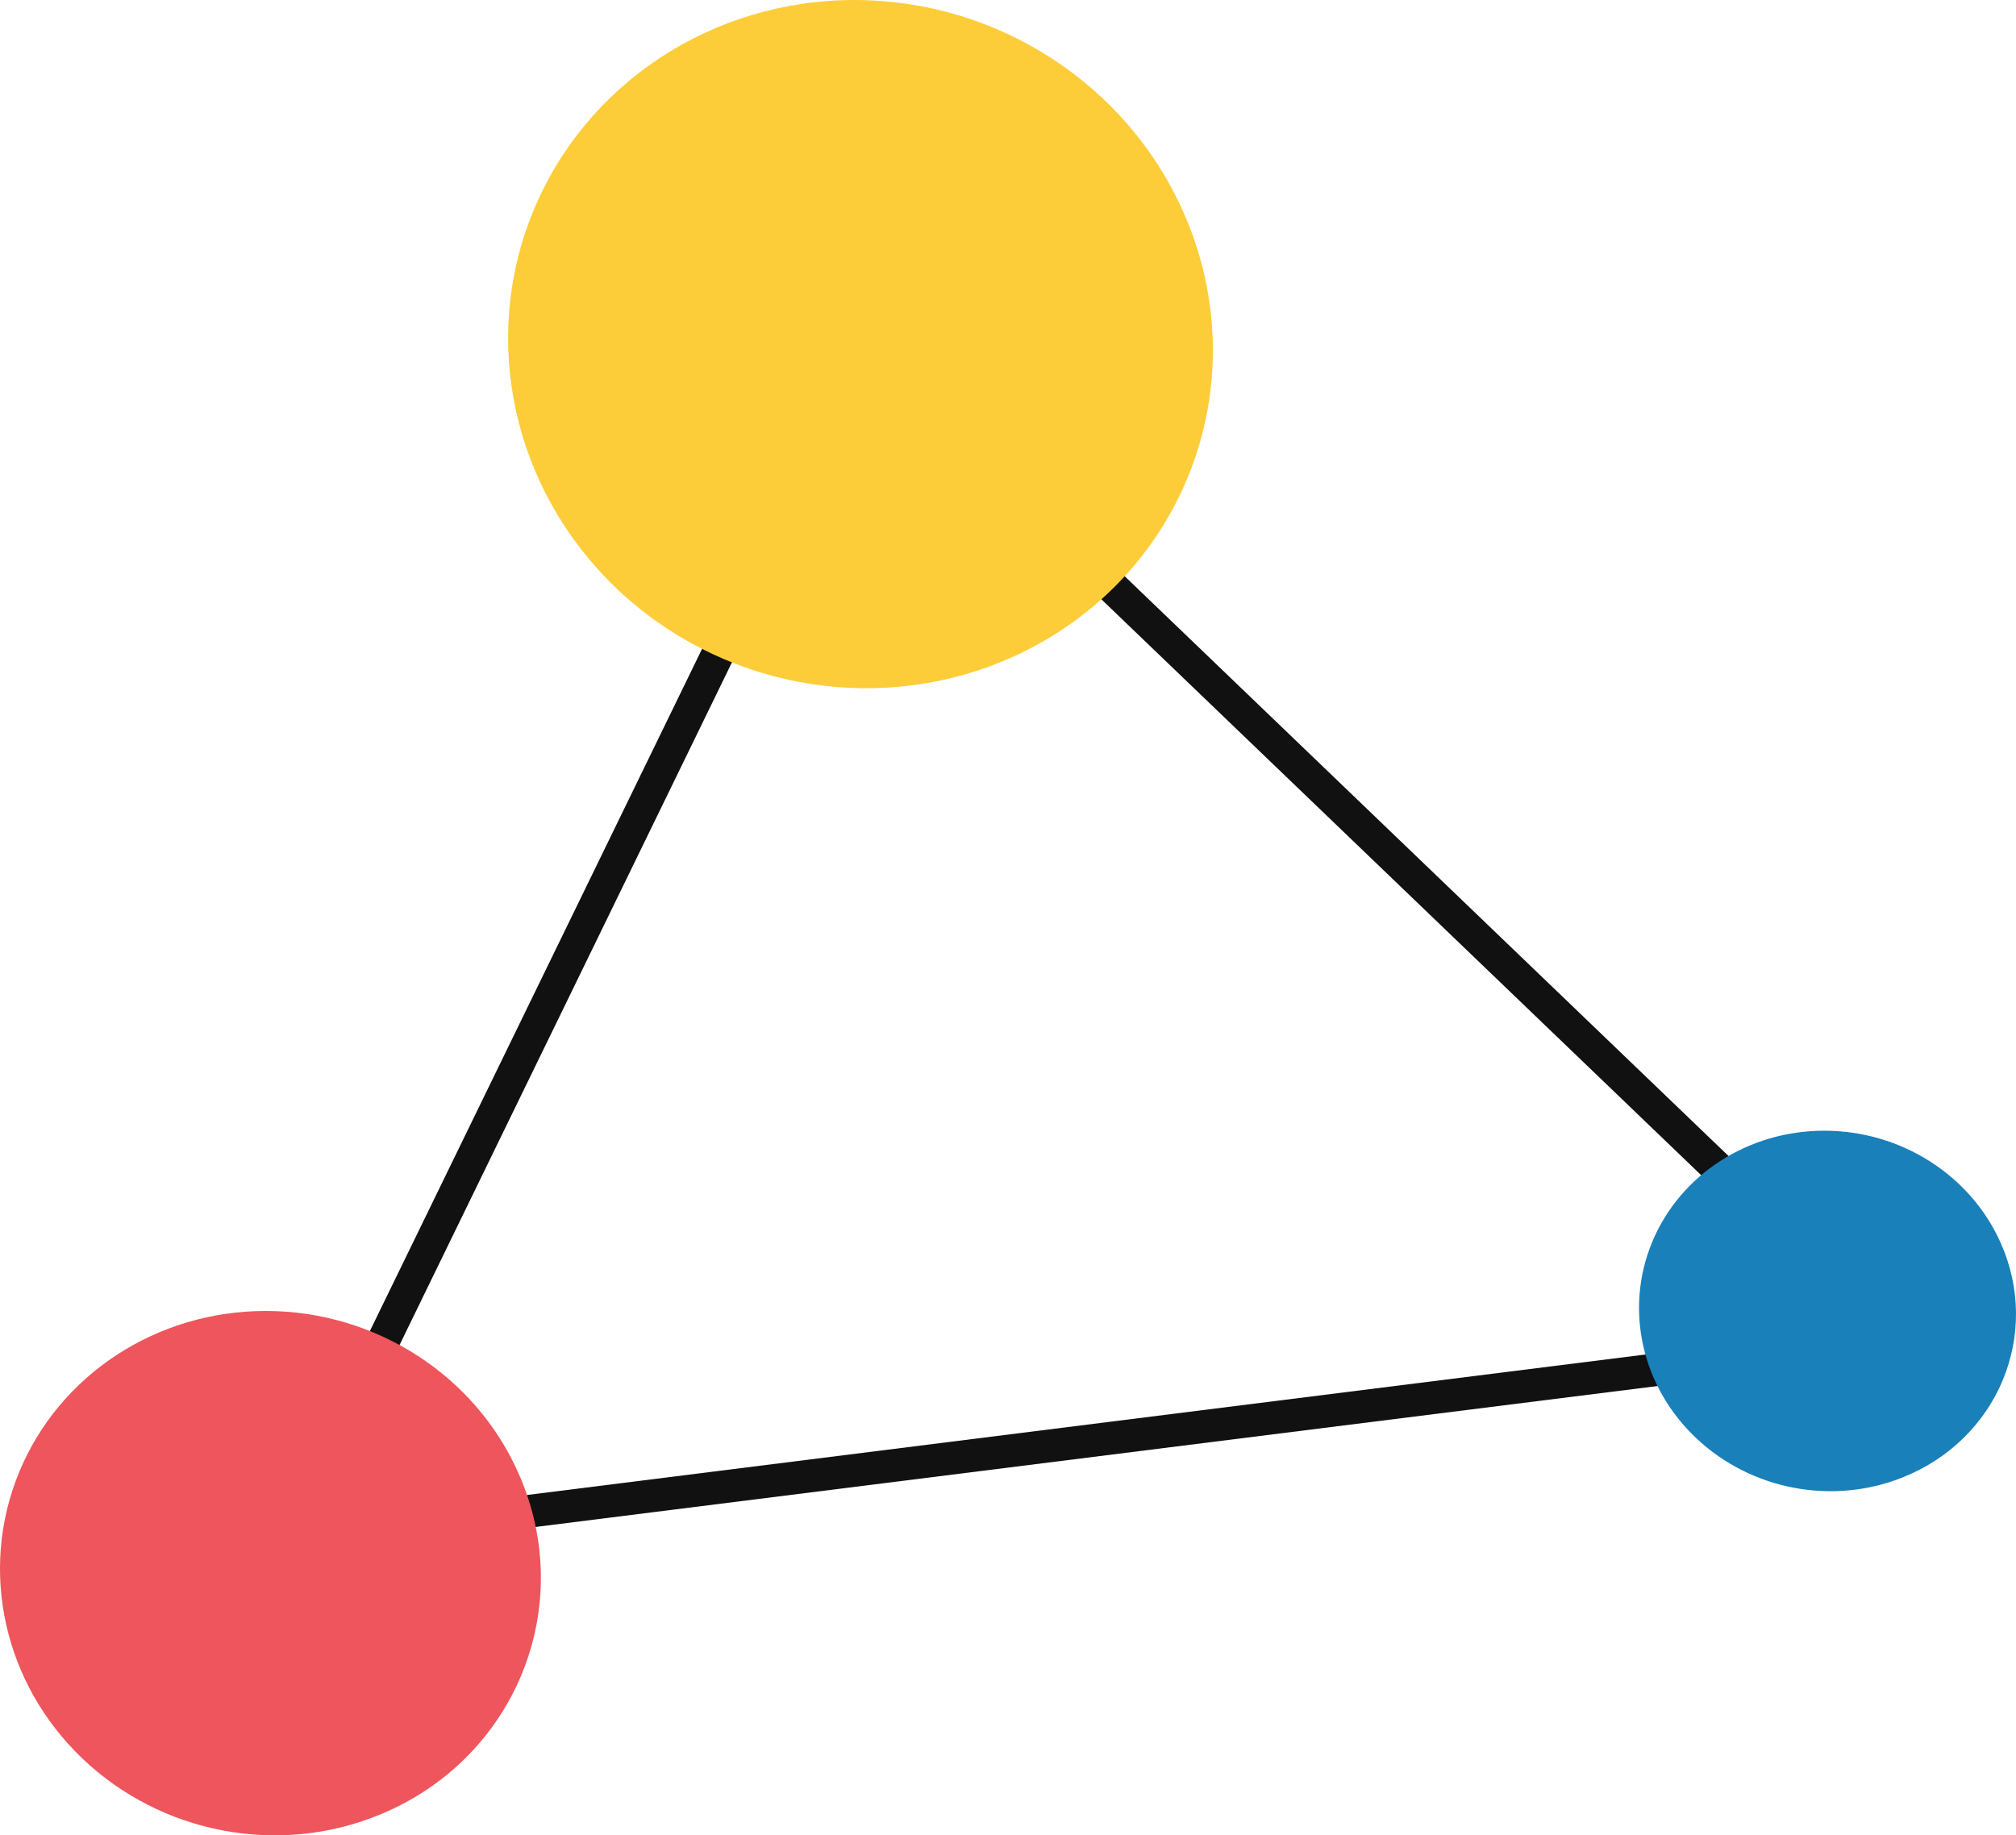
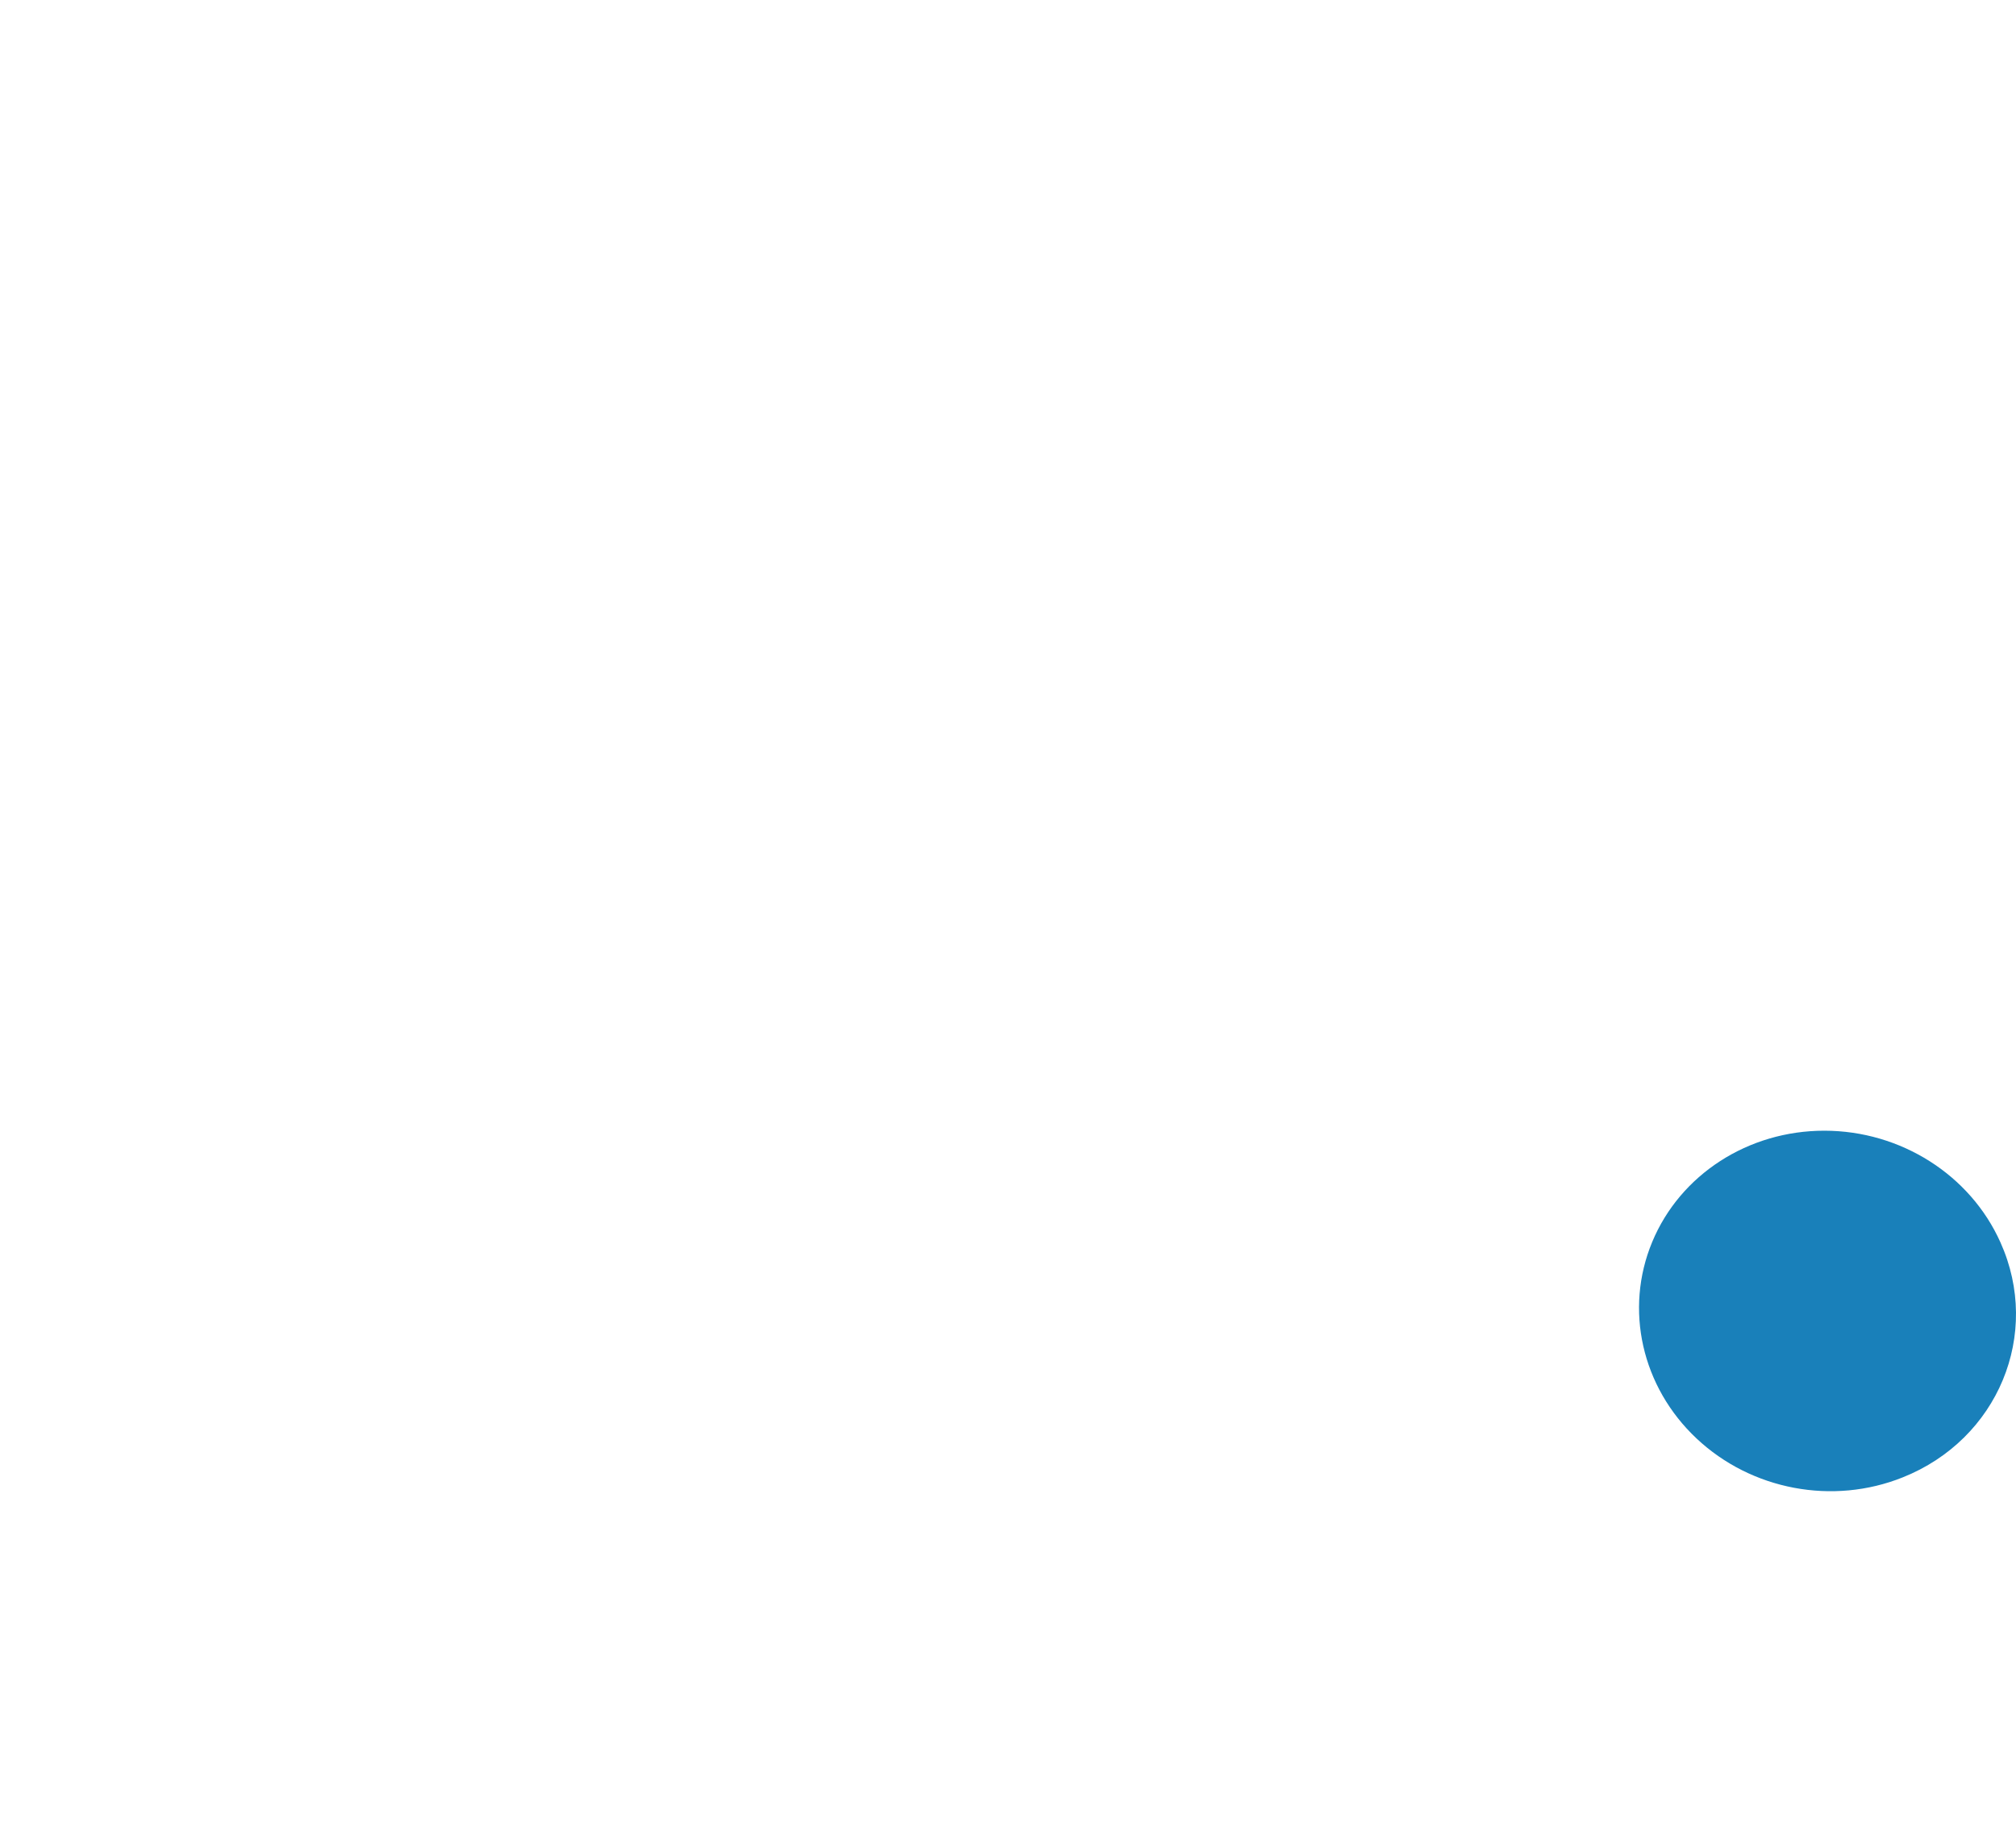
<svg xmlns="http://www.w3.org/2000/svg" viewBox="0 0 123 112">
  <g fill="none" fill-rule="evenodd">
-     <path stroke="#111" stroke-width="2" d="M53 21L16 97m91.784-14.263L24 93.263M54.373 22.87l60.907 58.49" />
    <path fill="#1980BA" d="M116.092 90.154c-4.265 1.712-9.232.777-12.58-2.37-3.348-3.145-4.417-7.881-2.708-11.995 1.709-4.114 5.859-6.794 10.512-6.789 4.653.005 8.89 2.695 10.734 6.813 2.52 5.601-.147 12.022-5.958 14.341z" />
-     <path fill="#EF555C" d="M23.089 110.77c-6.12 2.49-13.246 1.13-18.05-3.447-4.804-4.576-6.338-11.465-3.886-17.448C3.605 83.89 9.559 79.992 16.235 80c6.676.008 12.757 3.92 15.402 9.91 3.616 8.147-.21 17.486-8.548 20.86z" />
-     <path fill="#FDCD39" d="M61.09 40.385c-7.975 3.269-17.262 1.484-23.522-4.522-6.261-6.007-8.261-15.048-5.066-22.902C35.698 5.106 43.458-.01 52.158 0c8.7.01 16.623 5.146 20.07 13.008 2.264 5.135 2.363 10.904.274 16.038-2.09 5.135-6.194 9.213-11.412 11.339z" />
  </g>
</svg>